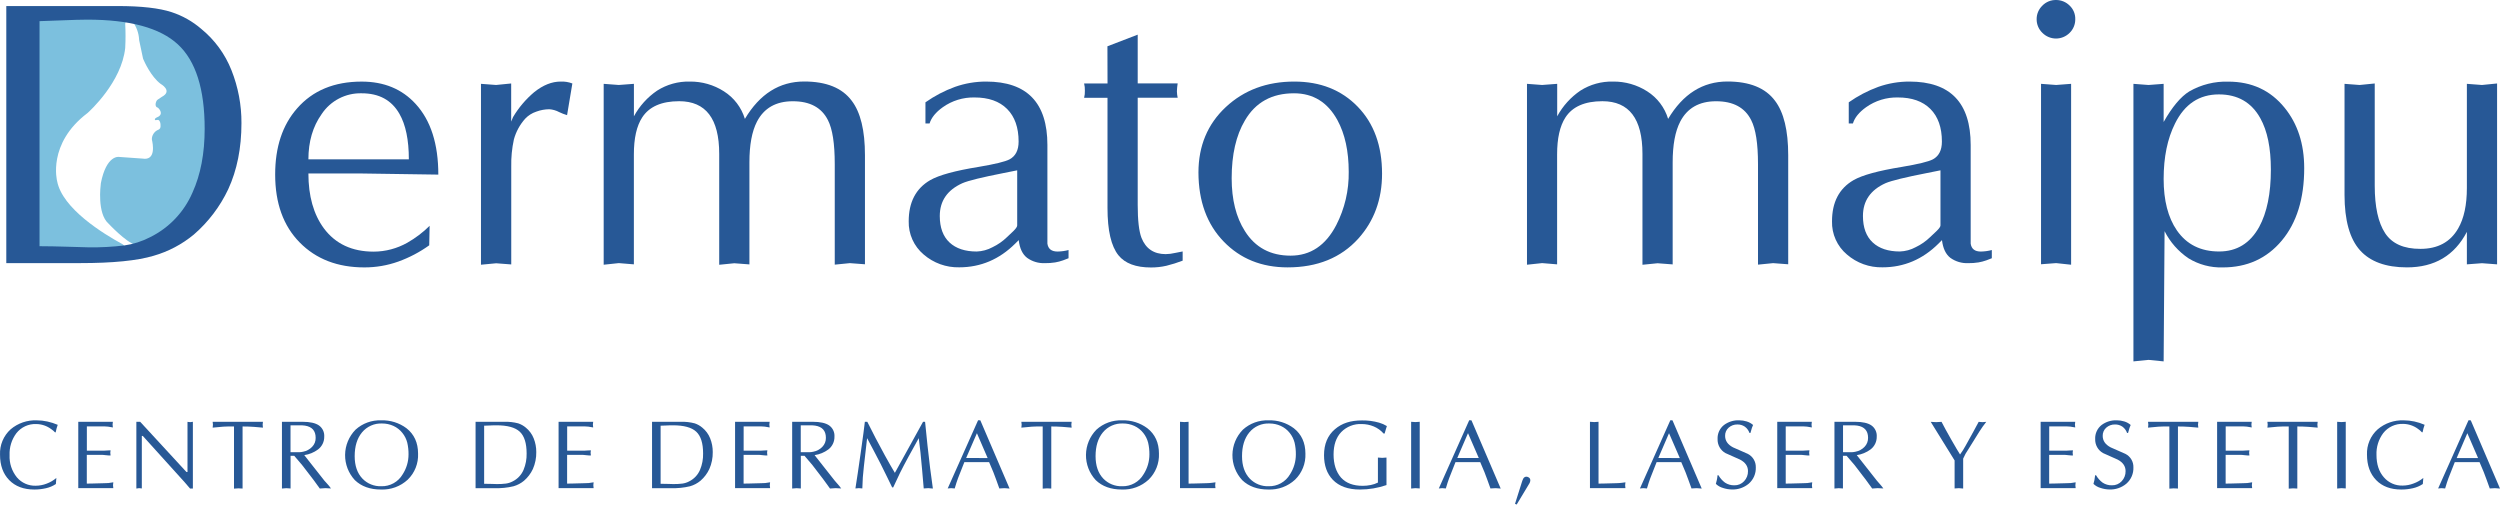
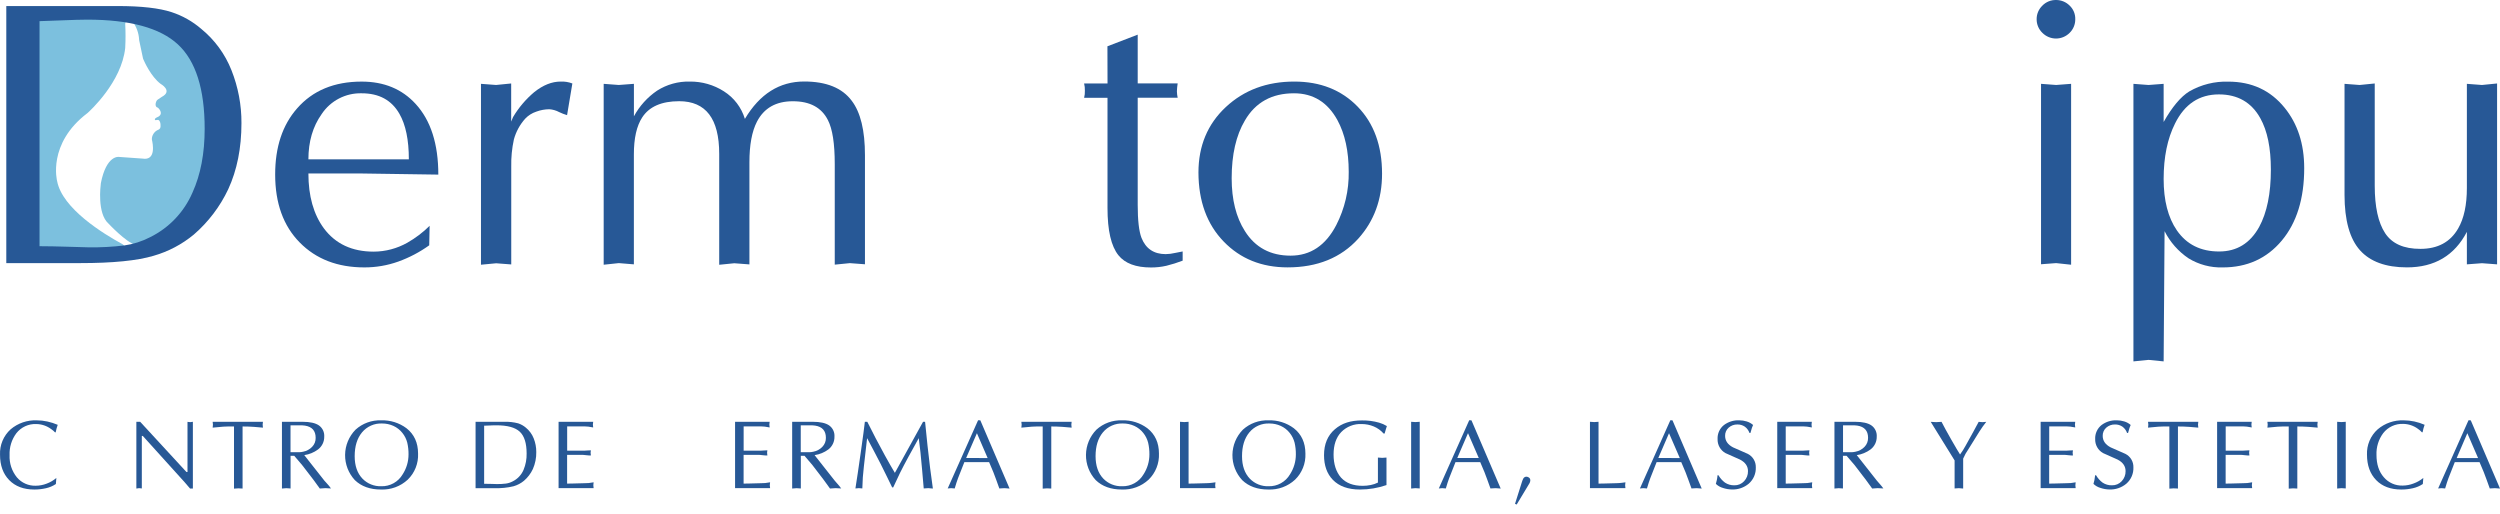
<svg xmlns="http://www.w3.org/2000/svg" width="180" height="37" viewBox="0 0 180 37" fill="none">
  <path d="M11.451 9.316C11.403 9.345 11.353 9.369 11.3 9.389C11.229 9.43 11.166 9.483 11.114 9.546C11.015 9.661 10.953 9.803 10.936 9.954C10.931 9.987 10.931 10.021 10.936 10.055C11 10.315 11.265 11.588 10.257 11.418L8.567 11.298C8.567 11.298 7.663 11.132 7.26 13.198C7.259 13.205 7.259 13.212 7.26 13.219C7.238 13.376 6.986 15.363 7.809 16.096C7.809 16.096 9.078 17.452 9.755 17.63C9.813 17.647 9.875 17.647 9.932 17.63C10.474 17.43 13.816 16.079 14.385 12.858C14.385 12.858 15.661 7.285 14.232 4.649C14.222 4.633 14.216 4.616 14.211 4.598C14.12 4.292 13.131 1.305 8.824 0.877H2.573C2.535 0.877 2.496 0.885 2.461 0.9C2.425 0.915 2.393 0.936 2.365 0.964C2.338 0.991 2.317 1.024 2.302 1.06C2.287 1.095 2.28 1.134 2.28 1.173V17.921C2.283 17.995 2.313 18.066 2.365 18.118C2.418 18.171 2.488 18.201 2.562 18.204C3.59 18.23 7.126 18.305 8.692 18.129C8.757 18.126 8.82 18.101 8.87 18.057C8.92 18.014 8.953 17.955 8.966 17.89C8.978 17.826 8.968 17.759 8.938 17.7C8.907 17.642 8.858 17.595 8.798 17.568C7.458 16.84 4.478 15.021 4.111 13.031C4.111 13.031 3.396 10.339 6.294 8.144L6.309 8.132C6.451 8.005 8.757 5.917 9.016 3.446C9.015 3.44 9.015 3.433 9.016 3.426C9.046 2.865 9.046 2.303 9.016 1.743C9.011 1.68 9.027 1.616 9.06 1.562C9.094 1.509 9.144 1.467 9.203 1.444C9.262 1.421 9.327 1.417 9.388 1.434C9.449 1.451 9.503 1.487 9.542 1.537C9.824 1.918 9.989 2.373 10.016 2.846C10.015 2.856 10.015 2.866 10.016 2.876L10.294 4.196C10.298 4.215 10.304 4.233 10.311 4.25C10.39 4.437 10.871 5.514 11.562 6.036C11.562 6.036 12.466 6.537 11.657 6.971L11.36 7.169C11.315 7.2 11.28 7.242 11.257 7.291C11.194 7.422 11.14 7.704 11.371 7.755C11.371 7.755 11.795 8.119 11.436 8.381C11.311 8.46 11.132 8.491 11.151 8.617C11.166 8.703 11.338 8.596 11.425 8.648C11.563 8.733 11.599 9.095 11.524 9.241L11.451 9.316Z" fill="#7CC0DE" />
  <path d="M4.058 34.411L4.023 34.849C3.805 34.994 3.562 35.097 3.307 35.153C3.033 35.215 2.753 35.247 2.472 35.246C1.706 35.246 1.103 35.019 0.662 34.567C0.221 34.114 0.001 33.505 0.002 32.737C-0.013 32.395 0.048 32.054 0.18 31.738C0.312 31.422 0.513 31.139 0.767 30.91C1.291 30.466 1.962 30.236 2.647 30.264C2.903 30.265 3.159 30.293 3.409 30.348C3.665 30.404 3.915 30.484 4.156 30.587C4.123 30.673 4.095 30.761 4.072 30.85C4.044 30.955 4.023 31.048 4.009 31.127H3.959C3.878 31.039 3.787 30.961 3.686 30.896C3.378 30.664 3.004 30.537 2.619 30.531C2.343 30.518 2.067 30.572 1.815 30.688C1.564 30.804 1.344 30.979 1.174 31.197C0.838 31.649 0.667 32.203 0.69 32.766C0.663 33.347 0.85 33.918 1.216 34.37C1.383 34.567 1.592 34.723 1.828 34.827C2.063 34.931 2.32 34.981 2.577 34.972C2.844 34.97 3.108 34.919 3.356 34.823C3.613 34.729 3.85 34.589 4.058 34.411Z" fill="#275896" />
-   <path d="M6.254 30.696V32.45H7.341C7.431 32.45 7.548 32.45 7.692 32.436L7.962 32.422L7.941 32.597L7.962 32.794C7.878 32.794 7.76 32.794 7.611 32.773C7.462 32.751 7.371 32.751 7.338 32.751H6.25V34.818C6.399 34.818 6.645 34.818 6.983 34.804L7.52 34.79C7.616 34.791 7.712 34.788 7.808 34.779C7.869 34.772 7.985 34.755 8.159 34.726L8.137 34.937L8.159 35.147H5.636V30.369H8.127L8.106 30.573L8.127 30.776C7.987 30.748 7.873 30.729 7.776 30.717C7.681 30.705 7.585 30.699 7.489 30.699H6.254V30.696Z" fill="#275896" />
  <path d="M13.887 30.369V35.175H13.684L13.315 34.744L10.281 31.387H10.211V35.168L10.014 35.147L9.818 35.175V30.369H10.093L13.426 33.986H13.5V30.373L13.696 30.394L13.887 30.369Z" fill="#275896" />
  <path d="M17.465 30.706V35.175L17.157 35.161L16.848 35.182V30.706C16.483 30.706 16.224 30.706 16.069 30.72C15.915 30.734 15.662 30.754 15.311 30.79L15.332 30.58L15.311 30.369H18.932L18.911 30.58L18.932 30.79C18.756 30.773 18.541 30.754 18.276 30.734C18.011 30.715 17.741 30.706 17.465 30.706Z" fill="#275896" />
  <path d="M20.3 35.175V30.369H21.787C22.32 30.369 22.713 30.457 22.966 30.633C23.092 30.723 23.193 30.844 23.26 30.985C23.326 31.126 23.355 31.281 23.345 31.436C23.349 31.615 23.31 31.792 23.232 31.953C23.154 32.114 23.039 32.254 22.896 32.362C22.605 32.578 22.265 32.717 21.907 32.769L23.348 34.598L23.699 34.993L23.831 35.168L23.425 35.147L23.026 35.174L22.58 34.56L21.752 33.483L21.187 32.82H20.921V35.17L20.612 35.149L20.3 35.175ZM20.917 30.615V32.559H21.277C21.38 32.559 21.477 32.559 21.564 32.559C21.652 32.555 21.74 32.543 21.826 32.523C22.073 32.476 22.299 32.354 22.473 32.173C22.557 32.087 22.623 31.984 22.667 31.872C22.71 31.76 22.731 31.64 22.727 31.52C22.727 31.016 22.469 30.724 21.952 30.643C21.831 30.628 21.708 30.621 21.585 30.622H20.917V30.615Z" fill="#275896" />
  <path d="M27.428 35.246C26.647 35.246 26.021 35.021 25.551 34.571C25.091 34.075 24.838 33.422 24.847 32.745C24.855 32.069 25.124 31.422 25.597 30.938C26.1 30.481 26.763 30.239 27.442 30.264C28.097 30.241 28.741 30.441 29.266 30.833C29.822 31.268 30.1 31.877 30.101 32.66C30.116 33.008 30.058 33.354 29.93 33.677C29.802 34 29.607 34.293 29.358 34.535C29.099 34.775 28.795 34.961 28.464 35.083C28.133 35.205 27.781 35.26 27.428 35.246ZM29.414 32.717C29.418 32.433 29.387 32.149 29.323 31.873C29.258 31.616 29.138 31.377 28.972 31.171C28.801 30.954 28.581 30.781 28.33 30.666C28.073 30.549 27.794 30.49 27.512 30.491C27.238 30.478 26.964 30.53 26.713 30.641C26.461 30.753 26.239 30.921 26.064 31.133C25.713 31.558 25.537 32.129 25.537 32.845C25.537 33.532 25.724 34.072 26.099 34.464C26.273 34.644 26.484 34.786 26.718 34.88C26.951 34.974 27.201 35.018 27.453 35.009C27.762 35.017 28.068 34.943 28.338 34.792C28.608 34.642 28.833 34.422 28.989 34.155C29.268 33.727 29.416 33.227 29.414 32.717Z" fill="#275896" />
  <path d="M34.241 35.148V30.37H36.311C36.649 30.358 36.987 30.396 37.314 30.482C37.514 30.549 37.7 30.654 37.861 30.791C38.112 30.995 38.307 31.261 38.426 31.562C38.551 31.875 38.614 32.208 38.612 32.545C38.62 32.967 38.536 33.386 38.366 33.772C38.215 34.095 37.997 34.382 37.728 34.614C37.507 34.798 37.25 34.933 36.974 35.011C36.527 35.118 36.068 35.164 35.609 35.148H34.241ZM34.858 30.65V34.832C34.999 34.832 35.186 34.832 35.419 34.842L35.77 34.853C35.988 34.856 36.206 34.844 36.423 34.818C36.592 34.795 36.756 34.743 36.907 34.663C37.259 34.49 37.538 34.197 37.693 33.836C37.851 33.461 37.927 33.056 37.917 32.65C37.917 31.912 37.752 31.389 37.423 31.082C37.093 30.774 36.53 30.621 35.735 30.622C35.637 30.622 35.47 30.622 35.237 30.636C35.004 30.65 34.881 30.65 34.858 30.65Z" fill="#275896" />
  <path d="M40.836 30.696V32.45H41.923C42.013 32.45 42.13 32.45 42.274 32.436L42.544 32.422L42.523 32.597L42.544 32.794C42.46 32.794 42.343 32.794 42.194 32.773C42.044 32.751 41.953 32.751 41.92 32.751H40.832V34.818C40.981 34.818 41.227 34.818 41.566 34.804L42.102 34.79C42.198 34.791 42.294 34.788 42.39 34.779C42.451 34.772 42.568 34.755 42.741 34.726L42.72 34.937L42.741 35.147H40.218V30.369H42.709L42.688 30.573L42.709 30.776C42.569 30.748 42.455 30.729 42.358 30.717C42.263 30.705 42.167 30.699 42.071 30.699H40.836V30.696Z" fill="#275896" />
-   <path d="M46.947 35.148V30.37H49.017C49.355 30.358 49.693 30.396 50.02 30.482C50.221 30.549 50.406 30.654 50.567 30.791C50.818 30.995 51.013 31.261 51.132 31.562C51.257 31.875 51.32 32.208 51.318 32.545C51.326 32.967 51.242 33.386 51.072 33.772C50.921 34.095 50.703 34.382 50.434 34.614C50.213 34.798 49.956 34.933 49.68 35.011C49.233 35.118 48.774 35.164 48.315 35.148H46.947ZM47.564 30.65V34.832C47.705 34.832 47.892 34.832 48.126 34.842L48.477 34.853C48.694 34.856 48.913 34.844 49.129 34.818C49.298 34.795 49.462 34.743 49.613 34.663C49.965 34.49 50.244 34.197 50.399 33.836C50.557 33.461 50.633 33.056 50.623 32.65C50.623 31.912 50.459 31.389 50.129 31.082C49.799 30.774 49.236 30.621 48.441 30.622C48.343 30.622 48.176 30.622 47.943 30.636C47.71 30.65 47.587 30.65 47.564 30.65Z" fill="#275896" />
  <path d="M53.542 30.696V32.45H54.63C54.719 32.45 54.837 32.45 54.98 32.436L55.251 32.422L55.23 32.597L55.251 32.794C55.166 32.794 55.049 32.794 54.9 32.773C54.751 32.751 54.659 32.751 54.626 32.751H53.539V34.818C53.688 34.818 53.933 34.818 54.272 34.804L54.809 34.79C54.904 34.791 55.001 34.788 55.096 34.779C55.158 34.772 55.275 34.755 55.447 34.726L55.426 34.937L55.447 35.147H52.925V30.369H55.415L55.394 30.573L55.415 30.776C55.275 30.748 55.161 30.729 55.065 30.717C54.969 30.705 54.873 30.699 54.777 30.699H53.535L53.542 30.696Z" fill="#275896" />
  <path d="M57.036 35.175V30.369H58.523C59.057 30.369 59.45 30.457 59.702 30.633C59.828 30.723 59.93 30.844 59.996 30.985C60.062 31.126 60.092 31.281 60.081 31.436C60.086 31.614 60.048 31.791 59.971 31.952C59.895 32.113 59.781 32.254 59.639 32.362C59.348 32.578 59.008 32.717 58.65 32.769L60.092 34.598L60.434 34.993L60.565 35.168L60.16 35.147L59.76 35.174L59.315 34.56L58.492 33.483L57.927 32.82H57.66V35.17L57.352 35.149L57.036 35.175ZM57.654 30.615V32.559H58.013C58.117 32.559 58.213 32.559 58.301 32.559C58.389 32.555 58.476 32.543 58.562 32.523C58.809 32.476 59.035 32.354 59.209 32.173C59.293 32.087 59.359 31.984 59.403 31.872C59.447 31.76 59.467 31.64 59.464 31.52C59.464 31.016 59.205 30.724 58.688 30.643C58.567 30.628 58.444 30.621 58.322 30.622H57.654V30.615Z" fill="#275896" />
  <path d="M66.459 30.369H66.606C66.704 31.303 66.764 31.874 66.781 32.085C66.857 32.773 66.918 33.313 66.967 33.69C67.016 34.067 67.083 34.567 67.167 35.175L66.838 35.147L66.508 35.168C66.466 34.701 66.427 34.254 66.392 33.828C66.357 33.403 66.317 32.982 66.273 32.566C66.229 32.15 66.187 31.811 66.15 31.548C65.864 32.064 65.616 32.513 65.406 32.895C65.162 33.344 64.959 33.734 64.796 34.06C64.619 34.421 64.458 34.765 64.312 35.091H64.235L63.849 34.298C63.673 33.948 63.531 33.646 63.4 33.39C63.268 33.134 63.107 32.825 62.916 32.46C62.753 32.157 62.592 31.853 62.431 31.548C62.352 32.218 62.275 32.894 62.2 33.576C62.135 34.104 62.098 34.636 62.088 35.168L61.842 35.147L61.59 35.168C61.688 34.562 61.816 33.697 61.975 32.576C62.134 31.455 62.233 30.719 62.27 30.369H62.446C62.689 30.846 62.888 31.237 63.042 31.541C63.23 31.902 63.45 32.316 63.708 32.783C63.989 33.293 64.23 33.714 64.431 34.046L66.459 30.369Z" fill="#275896" />
  <path d="M70.584 30.264L72.689 35.176L72.324 35.148L71.952 35.169C71.777 34.688 71.642 34.292 71.524 34.004C71.449 33.818 71.349 33.574 71.216 33.274H69.433C69.162 33.954 69.01 34.34 68.977 34.432C68.907 34.62 68.827 34.865 68.739 35.169L68.479 35.148L68.234 35.169L70.423 30.257L70.584 30.264ZM71.11 32.98L70.338 31.191L69.563 32.976L71.11 32.98Z" fill="#275896" />
  <path d="M75.692 30.706V35.175L75.383 35.161L75.074 35.182V30.706C74.71 30.706 74.45 30.706 74.296 30.72C74.141 30.734 73.889 30.754 73.538 30.79L73.559 30.58L73.538 30.369H77.158L77.137 30.58L77.158 30.79C76.983 30.773 76.765 30.754 76.502 30.734C76.239 30.715 75.967 30.706 75.692 30.706Z" fill="#275896" />
  <path d="M80.771 35.246C79.989 35.246 79.364 35.021 78.895 34.571C78.434 34.075 78.181 33.422 78.19 32.745C78.198 32.069 78.467 31.422 78.94 30.938C79.443 30.48 80.106 30.239 80.785 30.264C81.44 30.241 82.084 30.441 82.61 30.833C83.166 31.268 83.445 31.877 83.445 32.66C83.459 33.008 83.4 33.354 83.272 33.677C83.144 34 82.949 34.293 82.701 34.535C82.442 34.775 82.138 34.961 81.807 35.083C81.476 35.205 81.124 35.26 80.771 35.246ZM82.757 32.717C82.76 32.433 82.73 32.15 82.666 31.873C82.6 31.617 82.481 31.377 82.315 31.171C82.144 30.954 81.924 30.781 81.673 30.666C81.416 30.549 81.138 30.489 80.856 30.491C80.581 30.478 80.307 30.53 80.056 30.641C79.804 30.752 79.582 30.921 79.407 31.133C79.056 31.558 78.881 32.129 78.881 32.845C78.881 33.532 79.068 34.072 79.442 34.464C79.617 34.644 79.828 34.786 80.061 34.88C80.294 34.974 80.545 35.018 80.796 35.009C81.105 35.017 81.411 34.943 81.681 34.792C81.951 34.642 82.176 34.422 82.332 34.155C82.611 33.727 82.758 33.227 82.757 32.717Z" fill="#275896" />
  <path d="M85.578 30.369V34.818C85.727 34.818 85.97 34.818 86.311 34.804L86.847 34.79C86.986 34.788 87.124 34.779 87.261 34.761C87.374 34.744 87.458 34.732 87.514 34.726L87.493 34.937L87.514 35.147H84.96V30.369L85.269 30.39L85.578 30.369Z" fill="#275896" />
  <path d="M91.317 35.246C90.534 35.246 89.909 35.021 89.44 34.571C88.979 34.075 88.727 33.422 88.735 32.745C88.744 32.069 89.012 31.422 89.486 30.938C89.989 30.48 90.651 30.239 91.331 30.264C91.986 30.241 92.629 30.441 93.155 30.833C93.71 31.268 93.989 31.877 93.99 32.66C94.004 33.008 93.946 33.354 93.817 33.677C93.689 34 93.495 34.293 93.246 34.535C92.987 34.775 92.683 34.961 92.352 35.083C92.021 35.205 91.669 35.26 91.317 35.246ZM93.302 32.717C93.305 32.433 93.275 32.15 93.211 31.873C93.145 31.617 93.026 31.377 92.86 31.171C92.689 30.954 92.469 30.781 92.218 30.666C91.962 30.549 91.683 30.49 91.401 30.491C91.126 30.478 90.852 30.53 90.601 30.641C90.349 30.752 90.127 30.921 89.952 31.133C89.601 31.558 89.426 32.129 89.426 32.845C89.426 33.532 89.613 34.072 89.987 34.464C90.162 34.644 90.373 34.786 90.606 34.88C90.839 34.974 91.09 35.018 91.341 35.009C91.65 35.017 91.956 34.943 92.226 34.792C92.497 34.642 92.722 34.422 92.878 34.155C93.156 33.727 93.303 33.227 93.302 32.717Z" fill="#275896" />
  <path d="M99.694 31.212H99.617C99.424 30.992 99.184 30.82 98.915 30.706C98.637 30.59 98.339 30.53 98.038 30.531C97.766 30.518 97.495 30.563 97.241 30.663C96.988 30.763 96.758 30.915 96.568 31.11C96.2 31.496 96.016 32.036 96.017 32.73C96.019 33.425 96.198 33.978 96.554 34.388C96.912 34.783 97.432 34.98 98.115 34.979C98.31 34.979 98.504 34.96 98.694 34.921C98.873 34.886 99.046 34.827 99.21 34.746V32.944L99.519 32.965L99.827 32.944V34.925C99.213 35.137 98.568 35.246 97.919 35.246C97.066 35.246 96.414 35.012 95.961 34.544C95.54 34.106 95.33 33.514 95.33 32.771C95.33 31.978 95.589 31.355 96.109 30.908C96.628 30.461 97.256 30.27 98.066 30.27C98.481 30.264 98.894 30.318 99.294 30.431C99.491 30.487 99.68 30.57 99.855 30.677C99.837 30.729 99.812 30.806 99.782 30.908C99.75 31.006 99.722 31.11 99.694 31.212Z" fill="#275896" />
  <path d="M101.602 35.175V30.369L101.911 30.39L102.22 30.369V35.168L101.911 35.147L101.602 35.175Z" fill="#275896" />
  <path d="M105.945 30.264L108.05 35.176L107.685 35.148L107.313 35.169C107.138 34.688 107.001 34.292 106.885 34.004C106.81 33.818 106.71 33.574 106.577 33.274H104.795C104.522 33.954 104.37 34.34 104.338 34.432C104.268 34.62 104.188 34.865 104.1 35.169L103.84 35.148L103.595 35.169L105.784 30.257L105.945 30.264ZM106.471 32.976L105.696 31.187L104.924 32.976H106.471Z" fill="#275896" />
  <path d="M109.081 36.277L109.573 34.719C109.598 34.633 109.631 34.548 109.671 34.467C109.691 34.424 109.723 34.388 109.763 34.362C109.802 34.336 109.848 34.322 109.895 34.32C109.969 34.319 110.04 34.346 110.095 34.393C110.123 34.416 110.145 34.444 110.16 34.476C110.175 34.508 110.183 34.544 110.183 34.579C110.181 34.647 110.164 34.714 110.134 34.776C110.123 34.795 110.088 34.853 110.029 34.951L109.201 36.326L109.081 36.277Z" fill="#275896" />
  <path d="M115.094 30.369V34.818C115.243 34.818 115.487 34.818 115.827 34.804L116.364 34.79C116.502 34.788 116.641 34.779 116.778 34.761C116.89 34.744 116.974 34.732 117.031 34.726L117.01 34.937L117.031 35.147H114.477V30.369L114.785 30.39L115.094 30.369Z" fill="#275896" />
  <path d="M120.419 30.264L122.524 35.176L122.159 35.148L121.788 35.169C121.612 34.688 121.475 34.292 121.36 34.004C121.284 33.818 121.184 33.574 121.051 33.274H119.276C119.003 33.954 118.851 34.34 118.82 34.432C118.75 34.62 118.669 34.865 118.581 35.169L118.322 35.148L118.076 35.169L120.265 30.257L120.419 30.264ZM120.946 32.98L120.17 31.191L119.399 32.976L120.946 32.98Z" fill="#275896" />
  <path d="M123.661 34.221H123.731C123.849 34.427 124.008 34.606 124.198 34.748C124.398 34.881 124.634 34.949 124.875 34.942C125.006 34.946 125.136 34.921 125.257 34.87C125.378 34.819 125.487 34.742 125.576 34.646C125.761 34.45 125.861 34.189 125.855 33.92C125.855 33.569 125.666 33.293 125.287 33.093C124.936 32.939 124.585 32.782 124.234 32.623C124.055 32.523 123.907 32.375 123.807 32.196C123.706 32.017 123.658 31.813 123.666 31.608C123.657 31.415 123.695 31.223 123.775 31.047C123.856 30.872 123.977 30.718 124.129 30.599C124.444 30.365 124.831 30.246 125.224 30.262C125.407 30.262 125.59 30.29 125.766 30.345C125.934 30.396 126.089 30.482 126.222 30.598C126.189 30.672 126.161 30.742 126.137 30.808C126.137 30.822 126.097 30.945 126.032 31.173H125.962C125.899 30.992 125.783 30.834 125.629 30.72C125.471 30.612 125.283 30.557 125.092 30.562C124.861 30.556 124.637 30.638 124.464 30.79C124.38 30.864 124.314 30.956 124.269 31.058C124.225 31.16 124.204 31.272 124.208 31.383C124.208 31.734 124.397 32.01 124.776 32.209C125.127 32.368 125.483 32.525 125.843 32.679C126.02 32.77 126.169 32.908 126.27 33.079C126.372 33.251 126.423 33.447 126.418 33.646C126.427 33.867 126.386 34.088 126.299 34.292C126.211 34.495 126.08 34.677 125.913 34.823C125.571 35.111 125.132 35.261 124.685 35.242C124.47 35.238 124.257 35.201 124.054 35.132C123.861 35.078 123.685 34.978 123.542 34.839C123.572 34.746 123.596 34.652 123.613 34.556C123.634 34.474 123.65 34.362 123.661 34.221Z" fill="#275896" />
  <path d="M128.572 30.696V32.45H129.66C129.747 32.45 129.867 32.45 130.01 32.436L130.28 32.422L130.259 32.597L130.28 32.794C130.196 32.794 130.079 32.794 129.93 32.773C129.781 32.751 129.688 32.751 129.656 32.751H128.572V34.818C128.721 34.818 128.965 34.818 129.305 34.804L129.842 34.79C129.938 34.791 130.034 34.788 130.13 34.779C130.189 34.772 130.306 34.755 130.48 34.726L130.459 34.937L130.48 35.147H127.962V30.369H130.452L130.431 30.573L130.452 30.776C130.312 30.748 130.196 30.729 130.102 30.717C130.006 30.705 129.91 30.699 129.814 30.699H128.572V30.696Z" fill="#275896" />
  <path d="M132.08 35.175V30.369H133.568C134.101 30.369 134.494 30.457 134.746 30.633C134.873 30.723 134.974 30.844 135.04 30.985C135.106 31.126 135.136 31.281 135.125 31.436C135.129 31.615 135.09 31.792 135.012 31.953C134.934 32.114 134.819 32.254 134.676 32.362C134.385 32.577 134.045 32.717 133.687 32.769L135.127 34.598L135.469 34.993L135.602 35.168L135.195 35.147L134.797 35.174L134.352 34.56L133.527 33.483L132.957 32.82H132.692V35.17L132.384 35.149L132.08 35.175ZM132.698 30.615V32.559H133.048C133.152 32.559 133.248 32.559 133.338 32.559C133.426 32.555 133.513 32.543 133.599 32.523C133.846 32.476 134.072 32.354 134.246 32.173C134.33 32.086 134.396 31.984 134.439 31.872C134.483 31.76 134.504 31.64 134.501 31.52C134.501 31.017 134.241 30.722 133.725 30.643C133.604 30.628 133.481 30.621 133.359 30.622H132.691L132.698 30.615Z" fill="#275896" />
  <path d="M141.348 33.02V35.175L141.04 35.148L140.731 35.169V33.151L139.012 30.373L139.405 30.394L139.791 30.373C139.945 30.678 140.176 31.099 140.482 31.636C140.788 32.173 141.002 32.535 141.124 32.723C141.274 32.518 141.41 32.302 141.531 32.078C141.671 31.836 141.854 31.506 142.078 31.089C142.204 30.855 142.333 30.616 142.464 30.373L142.738 30.394L143.011 30.373C142.833 30.598 142.667 30.832 142.513 31.075L141.741 32.318C141.647 32.463 141.573 32.58 141.52 32.669C141.457 32.783 141.399 32.9 141.348 33.02Z" fill="#275896" />
  <path d="M147.544 30.696V32.45H148.631C148.719 32.45 148.838 32.45 148.982 32.436L149.252 32.422L149.231 32.597L149.252 32.794C149.168 32.794 149.05 32.794 148.901 32.773C148.752 32.751 148.659 32.751 148.628 32.751H147.54V34.818C147.689 34.818 147.933 34.818 148.273 34.804L148.81 34.79C148.906 34.791 149.002 34.788 149.098 34.779C149.157 34.772 149.274 34.755 149.448 34.726L149.427 34.937L149.448 35.147H146.926V30.369H149.417L149.396 30.573L149.417 30.776C149.277 30.748 149.161 30.729 149.066 30.717C148.971 30.705 148.875 30.699 148.778 30.699H147.537L147.544 30.696Z" fill="#275896" />
  <path d="M150.848 34.221H150.918C151.036 34.427 151.195 34.606 151.385 34.748C151.585 34.881 151.821 34.949 152.062 34.942C152.193 34.946 152.324 34.921 152.445 34.87C152.566 34.819 152.674 34.742 152.763 34.646C152.948 34.45 153.049 34.189 153.042 33.92C153.042 33.569 152.853 33.293 152.474 33.093C152.123 32.939 151.772 32.782 151.422 32.623C151.242 32.523 151.094 32.375 150.994 32.196C150.894 32.017 150.845 31.813 150.853 31.608C150.845 31.415 150.882 31.223 150.963 31.047C151.043 30.872 151.164 30.718 151.316 30.599C151.632 30.365 152.018 30.246 152.411 30.262C152.595 30.262 152.777 30.29 152.953 30.345C153.121 30.396 153.277 30.482 153.409 30.598C153.376 30.672 153.348 30.742 153.325 30.808C153.325 30.822 153.284 30.945 153.22 31.173H153.149C153.086 30.992 152.97 30.834 152.816 30.72C152.659 30.612 152.471 30.557 152.279 30.562C152.049 30.556 151.824 30.638 151.651 30.79C151.567 30.864 151.501 30.956 151.457 31.058C151.412 31.16 151.391 31.272 151.395 31.383C151.395 31.734 151.585 32.01 151.964 32.209C152.314 32.368 152.67 32.525 153.03 32.679C153.208 32.77 153.356 32.908 153.458 33.079C153.56 33.251 153.611 33.447 153.605 33.646C153.614 33.867 153.573 34.088 153.486 34.292C153.399 34.495 153.267 34.677 153.1 34.823C152.758 35.111 152.32 35.261 151.872 35.242C151.657 35.238 151.444 35.201 151.241 35.132C151.048 35.078 150.872 34.978 150.729 34.839C150.759 34.746 150.783 34.652 150.801 34.556C150.808 34.474 150.824 34.362 150.848 34.221Z" fill="#275896" />
  <path d="M156.812 30.706V35.175L156.503 35.161L156.194 35.182V30.706C155.83 30.706 155.57 30.706 155.416 30.72C155.261 30.734 155.009 30.754 154.658 30.79L154.679 30.58L154.658 30.369H158.278L158.257 30.58L158.278 30.79C158.103 30.773 157.885 30.754 157.622 30.734C157.359 30.715 157.08 30.706 156.812 30.706Z" fill="#275896" />
  <path d="M160.25 30.696V32.45H161.337C161.425 32.45 161.544 32.45 161.688 32.436L161.958 32.422L161.937 32.597L161.958 32.794C161.874 32.794 161.756 32.794 161.607 32.773C161.458 32.751 161.365 32.751 161.334 32.751H160.246V34.818C160.395 34.818 160.639 34.818 160.979 34.804L161.516 34.79C161.612 34.791 161.708 34.788 161.804 34.779C161.863 34.772 161.98 34.755 162.155 34.726L162.134 34.937L162.155 35.147H159.632V30.369H162.123L162.102 30.573L162.123 30.776C161.983 30.748 161.867 30.729 161.772 30.717C161.677 30.705 161.581 30.699 161.485 30.699H160.25V30.696Z" fill="#275896" />
  <path d="M165.407 30.706V35.175L165.098 35.161L164.789 35.182V30.706C164.424 30.706 164.165 30.706 164.01 30.72C163.856 30.734 163.603 30.754 163.253 30.79L163.274 30.58L163.253 30.369H166.873L166.852 30.58L166.873 30.79C166.697 30.773 166.48 30.754 166.217 30.734C165.954 30.715 165.682 30.706 165.407 30.706Z" fill="#275896" />
  <path d="M168.276 35.175V30.369L168.585 30.39L168.894 30.369V35.168L168.585 35.147L168.276 35.175Z" fill="#275896" />
  <path d="M174.478 34.411L174.443 34.849C174.225 34.994 173.983 35.096 173.728 35.153C173.454 35.215 173.174 35.247 172.893 35.246C172.124 35.246 171.521 35.019 171.083 34.567C170.644 34.114 170.424 33.505 170.423 32.737C170.409 32.395 170.47 32.053 170.604 31.737C170.737 31.421 170.939 31.138 171.195 30.91C171.718 30.466 172.39 30.236 173.075 30.264C173.328 30.265 173.579 30.292 173.826 30.345C174.082 30.401 174.332 30.48 174.573 30.584C174.54 30.669 174.512 30.757 174.489 30.847C174.461 30.952 174.44 31.045 174.426 31.124H174.377C174.295 31.034 174.203 30.953 174.103 30.885C173.795 30.654 173.422 30.526 173.037 30.52C172.76 30.508 172.484 30.561 172.233 30.677C171.981 30.794 171.761 30.968 171.591 31.187C171.255 31.639 171.084 32.192 171.107 32.755C171.107 33.424 171.283 33.959 171.633 34.36C171.8 34.556 172.009 34.712 172.245 34.817C172.481 34.921 172.737 34.97 172.994 34.962C173.261 34.959 173.525 34.909 173.773 34.812C174.03 34.721 174.269 34.585 174.478 34.411Z" fill="#275896" />
  <path d="M177.895 30.264L180 35.176L179.635 35.148L179.263 35.169C179.088 34.688 178.951 34.292 178.835 34.004C178.76 33.818 178.66 33.574 178.527 33.274H176.744C176.473 33.954 176.321 34.34 176.288 34.432C176.218 34.62 176.138 34.865 176.05 35.169L175.79 35.148L175.545 35.169L177.734 30.257L177.895 30.264ZM178.421 32.98L177.648 31.191L176.88 32.98H178.421Z" fill="#275896" />
  <path d="M0.453 18.944V0.435H8.474C10.177 0.435 11.473 0.583 12.363 0.877C13.141 1.133 13.862 1.54 14.483 2.074C15.455 2.865 16.206 3.892 16.666 5.057C17.147 6.268 17.392 7.56 17.385 8.864C17.385 10.659 17.068 12.245 16.434 13.622C15.845 14.87 15.002 15.982 13.959 16.885C13.107 17.592 12.118 18.114 11.053 18.418C9.883 18.768 8.121 18.944 5.764 18.944H0.453ZM2.846 1.523V17.727C3.389 17.727 4.115 17.741 5.022 17.769L6.408 17.809C7.253 17.819 8.098 17.774 8.937 17.674C9.592 17.582 10.226 17.38 10.812 17.076C12.177 16.401 13.257 15.264 13.859 13.866C14.444 12.58 14.736 11.048 14.736 9.272C14.736 6.408 14.093 4.383 12.807 3.195C11.52 2.006 9.342 1.413 6.273 1.414C5.892 1.414 5.249 1.432 4.344 1.469C3.438 1.505 2.939 1.523 2.846 1.523Z" fill="#275896" />
  <path d="M30.933 16.259L30.905 17.662C30.22 18.154 29.469 18.548 28.675 18.834C27.89 19.114 27.062 19.256 26.229 19.253C24.307 19.253 22.757 18.655 21.579 17.458C20.4 16.262 19.811 14.63 19.812 12.561C19.812 10.586 20.338 9 21.391 7.804C22.516 6.518 24.066 5.875 26.041 5.875C27.652 5.875 28.948 6.412 29.928 7.485C31.015 8.67 31.559 10.365 31.559 12.572L26.041 12.491H22.205C22.205 14.115 22.576 15.432 23.319 16.441C24.154 17.56 25.35 18.119 26.909 18.118C27.757 18.114 28.59 17.893 29.328 17.476C29.914 17.143 30.454 16.733 30.933 16.259ZM22.205 11.474H29.437C29.437 10.07 29.21 8.977 28.758 8.194C28.195 7.208 27.289 6.716 26.039 6.717C25.47 6.702 24.907 6.832 24.403 7.095C23.898 7.358 23.469 7.745 23.155 8.22C22.522 9.113 22.205 10.198 22.205 11.474Z" fill="#275896" />
  <path d="M34.63 19.06V6.036L35.718 6.118L36.805 6.01V8.755L36.94 8.429C37.344 7.75 37.859 7.143 38.463 6.634C39.098 6.127 39.732 5.873 40.366 5.873C40.654 5.86 40.941 5.906 41.21 6.01L40.829 8.29C40.632 8.233 40.441 8.159 40.257 8.069C40.04 7.953 39.801 7.884 39.556 7.865C39.231 7.868 38.909 7.927 38.605 8.041C38.305 8.141 38.034 8.313 37.816 8.543C37.431 8.971 37.152 9.483 37 10.039C36.86 10.681 36.796 11.338 36.81 11.996V19.039L35.723 18.956L34.63 19.06Z" fill="#275896" />
  <path d="M43.465 19.06V6.036L44.554 6.118L45.642 6.036V8.374C46.043 7.633 46.616 6.999 47.314 6.525C48.015 6.079 48.834 5.852 49.666 5.873C50.535 5.863 51.389 6.106 52.121 6.575C52.847 7.034 53.383 7.738 53.632 8.56C54.7 6.766 56.123 5.869 57.899 5.868C59.495 5.868 60.637 6.33 61.325 7.255C61.96 8.089 62.277 9.394 62.277 11.17V19.028L61.19 18.946L60.102 19.054V11.81C60.102 10.339 59.939 9.287 59.613 8.653C59.158 7.744 58.315 7.29 57.084 7.29C55.87 7.29 55.009 7.78 54.502 8.758C54.138 9.46 53.957 10.439 53.958 11.694V19.037L52.87 18.954L51.783 19.063V11.075C51.783 8.55 50.822 7.287 48.901 7.287C47.631 7.287 46.743 7.677 46.237 8.457C45.837 9.072 45.637 9.96 45.639 11.121V19.033L44.554 18.944L43.465 19.06Z" fill="#275896" />
-   <path d="M75.413 10.44V17.541C75.467 17.922 75.711 18.112 76.146 18.111C76.413 18.107 76.678 18.071 76.935 18.002V18.593C76.844 18.63 76.714 18.681 76.544 18.744C76.36 18.81 76.171 18.86 75.978 18.893C75.732 18.933 75.483 18.951 75.234 18.947C74.777 18.967 74.326 18.833 73.954 18.567C73.62 18.312 73.418 17.886 73.347 17.288L73.101 17.534C71.954 18.675 70.609 19.246 69.067 19.247C68.127 19.269 67.213 18.939 66.502 18.323C66.156 18.03 65.879 17.664 65.693 17.25C65.507 16.836 65.416 16.386 65.427 15.932C65.427 14.556 65.944 13.568 66.976 12.97C67.611 12.607 68.771 12.29 70.456 12.017C71.635 11.819 72.379 11.637 72.687 11.474C73.122 11.24 73.34 10.814 73.34 10.197C73.34 9.182 73.063 8.398 72.51 7.844C71.957 7.291 71.175 7.015 70.163 7.017C69.347 7 68.548 7.246 67.883 7.718C67.374 8.081 67.058 8.471 66.93 8.888H66.632V7.367C67.289 6.904 68.005 6.529 68.76 6.254C69.481 6 70.239 5.871 71.003 5.873C73.943 5.873 75.413 7.395 75.413 10.44ZM73.238 16.229V12.263L72.285 12.454C70.708 12.763 69.711 13.008 69.295 13.189C68.207 13.678 67.664 14.466 67.664 15.553C67.664 16.388 67.899 17.021 68.365 17.458C68.832 17.895 69.49 18.109 70.323 18.109C70.722 18.095 71.113 17.988 71.465 17.797C71.846 17.615 72.195 17.372 72.498 17.078C72.643 16.95 72.801 16.8 72.973 16.629C73.145 16.457 73.238 16.323 73.238 16.232V16.229Z" fill="#275896" />
  <path d="M79.735 3.333L81.915 2.495V6.003H84.792C84.762 6.191 84.744 6.382 84.737 6.573C84.741 6.729 84.759 6.884 84.792 7.036H81.915V14.754C81.915 15.862 82.006 16.653 82.187 17.125C82.496 17.905 83.076 18.296 83.927 18.297C84.151 18.294 84.375 18.267 84.594 18.214C84.839 18.162 85.025 18.125 85.151 18.105V18.768C84.769 18.915 84.379 19.037 83.981 19.135C83.616 19.219 83.242 19.26 82.868 19.258C81.78 19.258 81.001 18.965 80.529 18.381C80.003 17.728 79.74 16.593 79.74 14.976V7.043H78.056C78.1 6.874 78.118 6.7 78.111 6.525C78.116 6.352 78.098 6.178 78.056 6.01H79.742L79.735 3.333Z" fill="#275896" />
  <path d="M86.288 12.426C86.288 10.505 86.945 8.932 88.259 7.708C89.574 6.483 91.218 5.872 93.194 5.873C95.064 5.873 96.585 6.476 97.754 7.681C98.923 8.887 99.508 10.495 99.508 12.507C99.508 14.355 98.937 15.914 97.796 17.183C96.546 18.561 94.85 19.251 92.709 19.251C90.838 19.251 89.302 18.63 88.102 17.388C86.901 16.146 86.296 14.492 86.288 12.426ZM93.167 6.717C91.571 6.717 90.393 7.369 89.633 8.674C88.998 9.744 88.68 11.13 88.68 12.833C88.68 14.375 88.998 15.644 89.633 16.639C90.375 17.818 91.472 18.407 92.922 18.407C94.353 18.407 95.45 17.673 96.212 16.204C96.82 15.019 97.128 13.703 97.108 12.372C97.108 10.886 96.837 9.645 96.293 8.646C95.587 7.361 94.545 6.718 93.167 6.717Z" fill="#275896" />
-   <path d="M109.943 19.06V6.036L111.03 6.118L112.118 6.036V8.374C112.519 7.633 113.093 6.999 113.789 6.525C114.491 6.079 115.31 5.852 116.141 5.873C117.011 5.863 117.864 6.107 118.597 6.575C119.322 7.034 119.857 7.739 120.105 8.56C121.173 6.766 122.596 5.869 124.373 5.868C125.969 5.868 127.112 6.33 127.8 7.255C128.434 8.089 128.751 9.394 128.751 11.17V19.028L127.664 18.946L126.576 19.054V11.81C126.576 10.339 126.413 9.287 126.087 8.653C125.634 7.744 124.791 7.29 123.557 7.29C122.344 7.29 121.483 7.78 120.975 8.758C120.612 9.46 120.431 10.439 120.432 11.694V19.037L119.344 18.954L118.257 19.063V11.075C118.257 8.55 117.296 7.287 115.375 7.287C114.105 7.287 113.217 7.677 112.711 8.457C112.311 9.072 112.111 9.96 112.112 11.121V19.033L111.032 18.944L109.943 19.06Z" fill="#275896" />
-   <path d="M141.889 10.44V17.541C141.944 17.922 142.188 18.112 142.622 18.111C142.888 18.107 143.154 18.071 143.411 18.002V18.593C143.32 18.63 143.19 18.681 143.02 18.744C142.836 18.81 142.646 18.86 142.453 18.893C142.208 18.933 141.96 18.951 141.712 18.947C141.254 18.967 140.802 18.833 140.429 18.567C140.096 18.312 139.894 17.886 139.822 17.288L139.577 17.534C138.43 18.675 137.085 19.246 135.543 19.247C134.603 19.269 133.688 18.94 132.978 18.323C132.631 18.031 132.355 17.664 132.169 17.25C131.983 16.836 131.893 16.386 131.905 15.932C131.905 14.556 132.422 13.568 133.455 12.97C134.089 12.607 135.249 12.29 136.935 12.017C138.112 11.819 138.855 11.637 139.165 11.474C139.6 11.24 139.817 10.814 139.817 10.197C139.817 9.182 139.541 8.398 138.988 7.844C138.434 7.291 137.652 7.015 136.641 7.017C135.825 7 135.026 7.246 134.36 7.718C133.853 8.081 133.536 8.471 133.41 8.888H133.11V7.367C133.767 6.904 134.482 6.53 135.237 6.254C135.958 6 136.717 5.871 137.481 5.873C140.419 5.873 141.889 7.395 141.889 10.44ZM139.714 16.229V12.263L138.761 12.454C137.185 12.762 136.186 13.006 135.764 13.187C134.676 13.676 134.132 14.464 134.132 15.552C134.132 16.387 134.367 17.02 134.834 17.456C135.301 17.893 135.958 18.107 136.791 18.107C137.191 18.093 137.582 17.986 137.933 17.795C138.315 17.613 138.663 17.37 138.966 17.076C139.112 16.948 139.27 16.799 139.442 16.627C139.614 16.455 139.714 16.323 139.714 16.232V16.229Z" fill="#275896" />
  <path d="M149.419 1.388C149.421 1.57 149.386 1.751 149.316 1.919C149.246 2.088 149.143 2.24 149.012 2.367C148.883 2.496 148.731 2.598 148.563 2.668C148.395 2.738 148.215 2.774 148.033 2.774C147.851 2.774 147.671 2.738 147.503 2.668C147.335 2.598 147.182 2.496 147.054 2.367C146.922 2.241 146.816 2.089 146.745 1.92C146.673 1.752 146.637 1.571 146.638 1.388C146.636 1.205 146.671 1.025 146.741 0.856C146.812 0.688 146.916 0.536 147.047 0.409C147.175 0.276 147.33 0.17 147.501 0.1C147.673 0.029 147.857 -0.004 148.042 0C148.403 -0 148.749 0.142 149.006 0.395C149.142 0.522 149.249 0.676 149.32 0.847C149.391 1.018 149.425 1.203 149.419 1.388ZM149.12 6.036V19.06L148.042 18.944L146.954 19.026V6.036L148.042 6.118L149.12 6.036Z" fill="#275896" />
  <path d="M155.782 26.02L154.695 25.911L153.607 26.02V6.036L154.695 6.119L155.782 6.036V8.783C156.397 7.695 157.014 6.961 157.631 6.58C158.484 6.091 159.455 5.848 160.437 5.878C162.124 5.878 163.474 6.504 164.489 7.755C165.432 8.914 165.903 10.364 165.903 12.105C165.903 14.297 165.364 16.038 164.286 17.325C163.208 18.612 161.789 19.256 160.03 19.254C159.166 19.279 158.313 19.052 157.575 18.6C156.841 18.106 156.247 17.432 155.849 16.643L155.782 26.02ZM155.782 12.887C155.782 14.43 156.099 15.662 156.733 16.585C157.435 17.601 158.45 18.108 159.778 18.107C161.048 18.107 162.008 17.518 162.66 16.341C163.222 15.307 163.503 13.93 163.503 12.209C163.503 10.65 163.25 9.417 162.742 8.511C162.107 7.369 161.113 6.797 159.76 6.797C158.347 6.797 157.294 7.495 156.603 8.892C156.056 9.98 155.782 11.312 155.782 12.887Z" fill="#275896" />
  <path d="M179.79 6.01V19.033L178.702 18.951L177.615 19.033V16.694C176.726 18.398 175.288 19.251 173.3 19.251C171.78 19.251 170.651 18.838 169.914 18.013C169.178 17.187 168.808 15.86 168.806 14.033V6.036L169.893 6.119L170.981 6.01V13.368C170.981 14.888 171.23 16.028 171.728 16.787C172.226 17.545 173.073 17.922 174.27 17.918C175.52 17.918 176.426 17.428 176.988 16.45C177.406 15.726 177.615 14.756 177.615 13.54V6.036L178.702 6.119L179.79 6.01Z" fill="#275896" />
</svg>